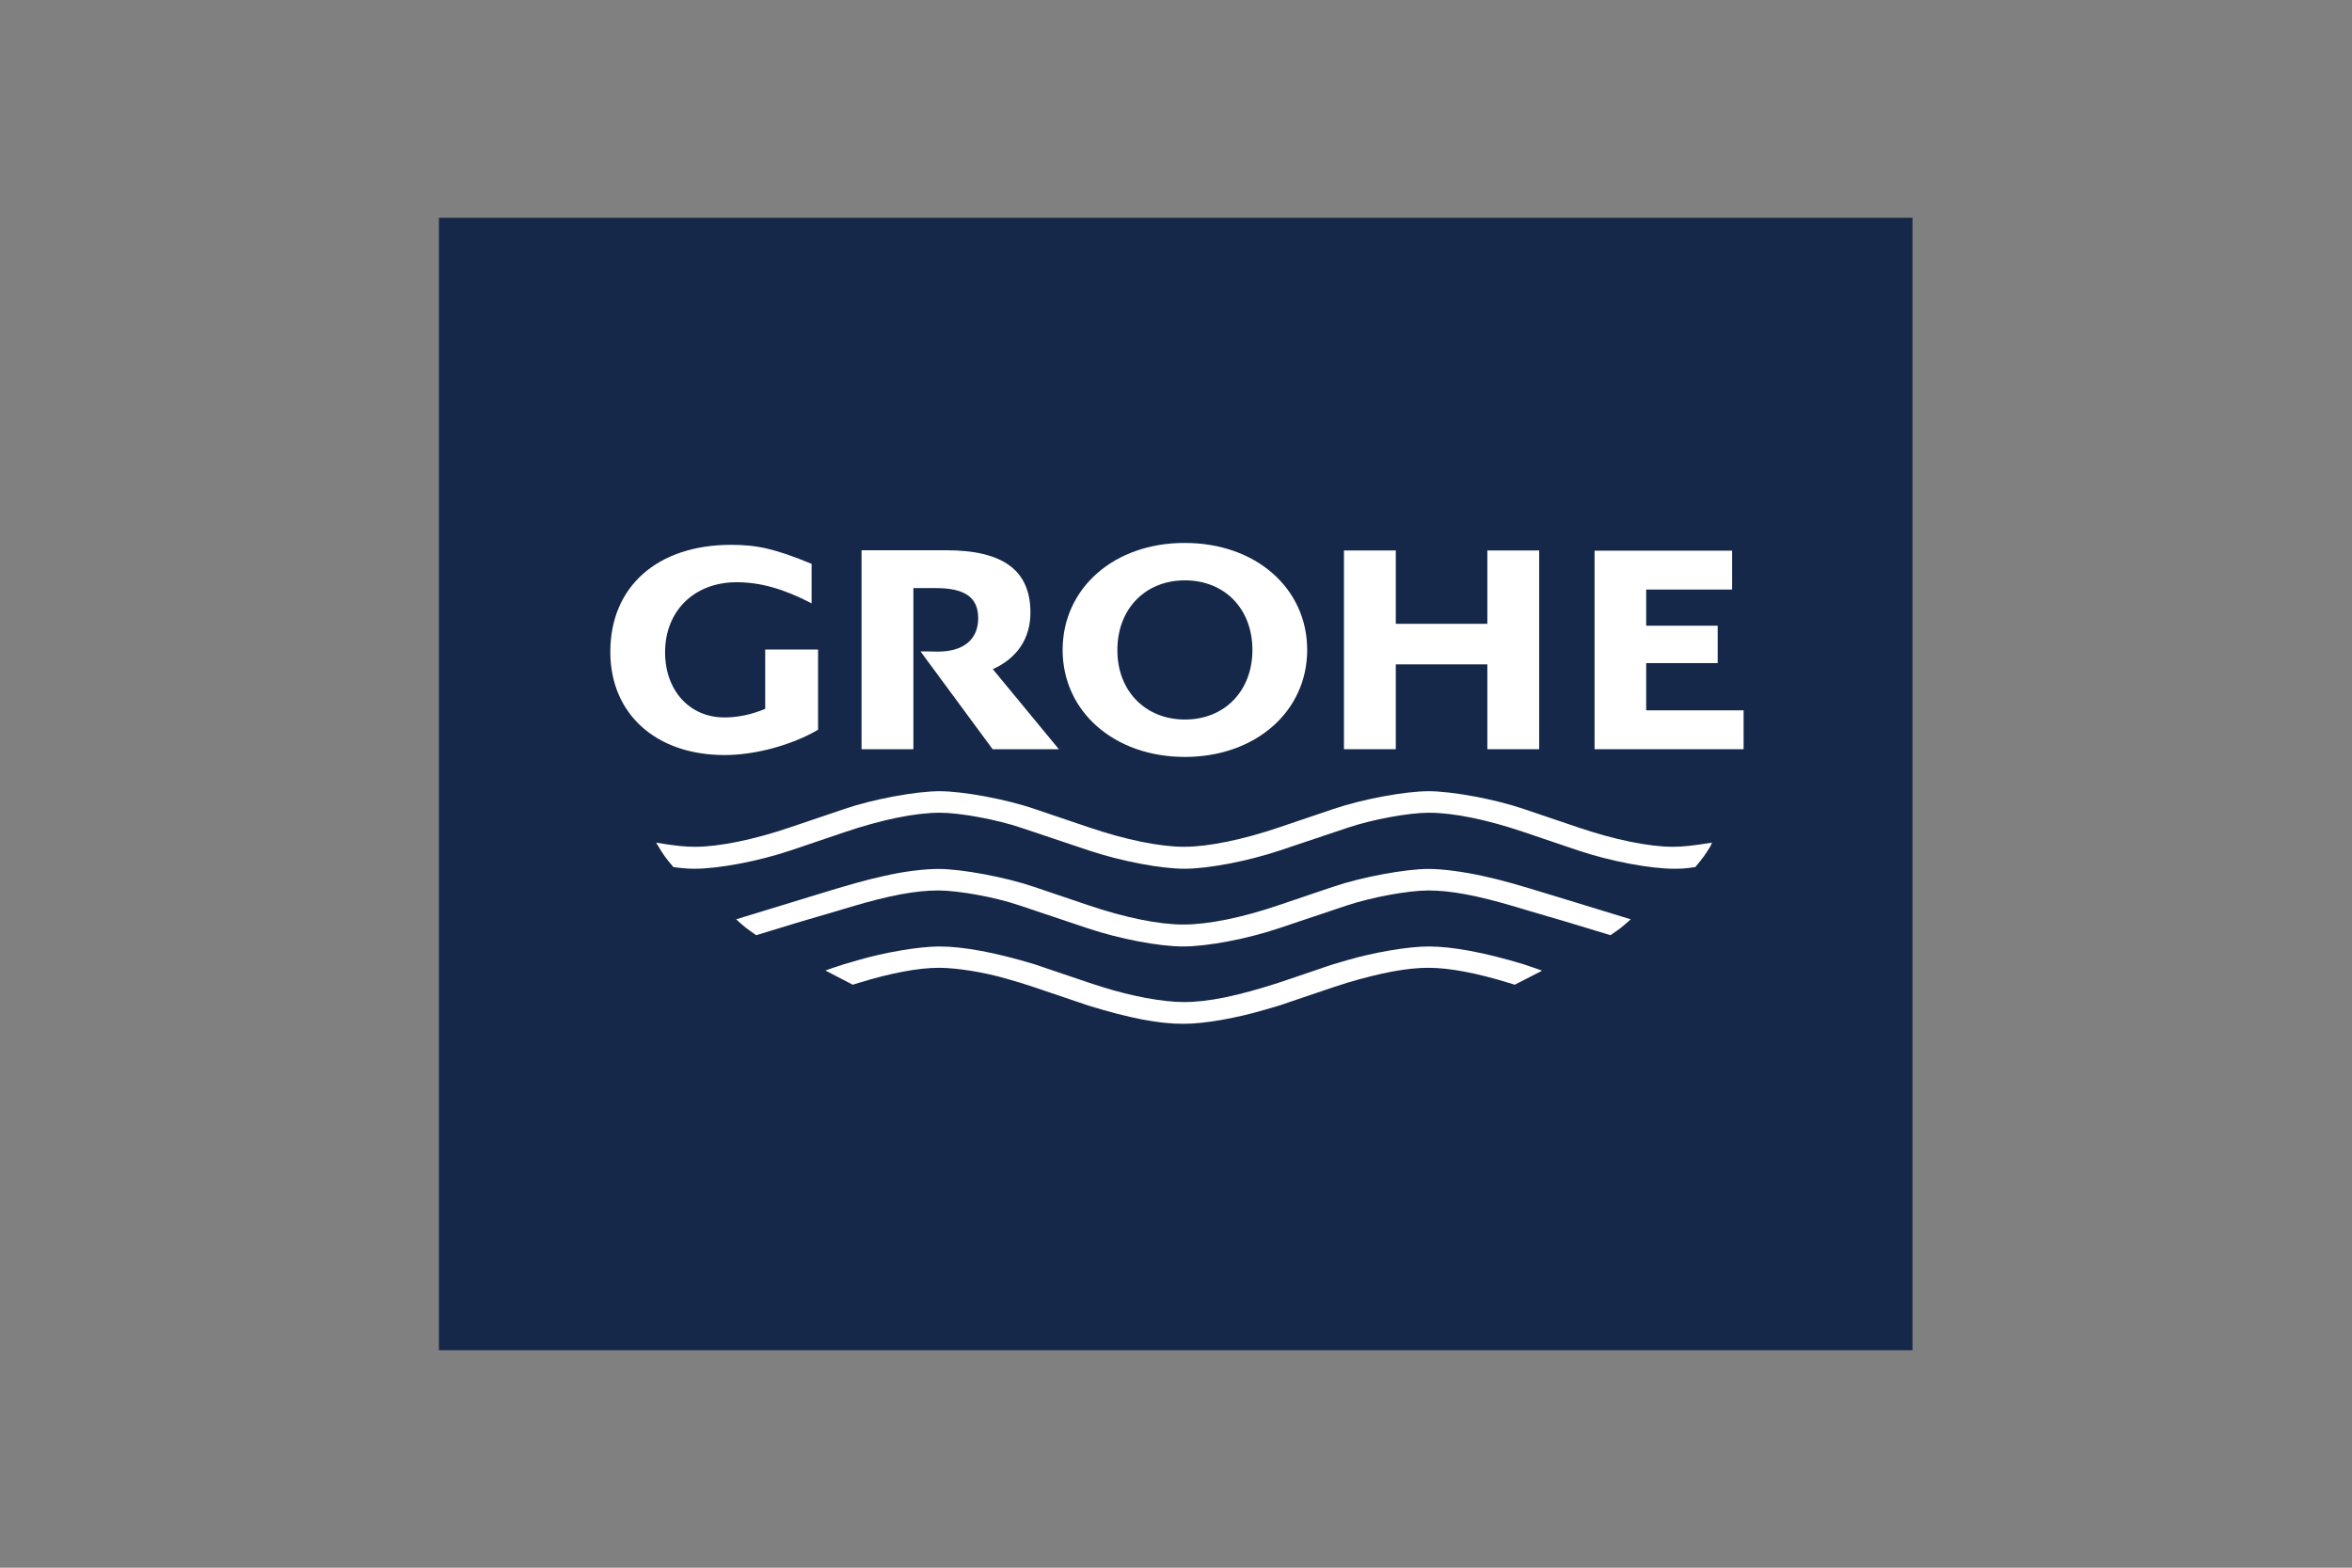
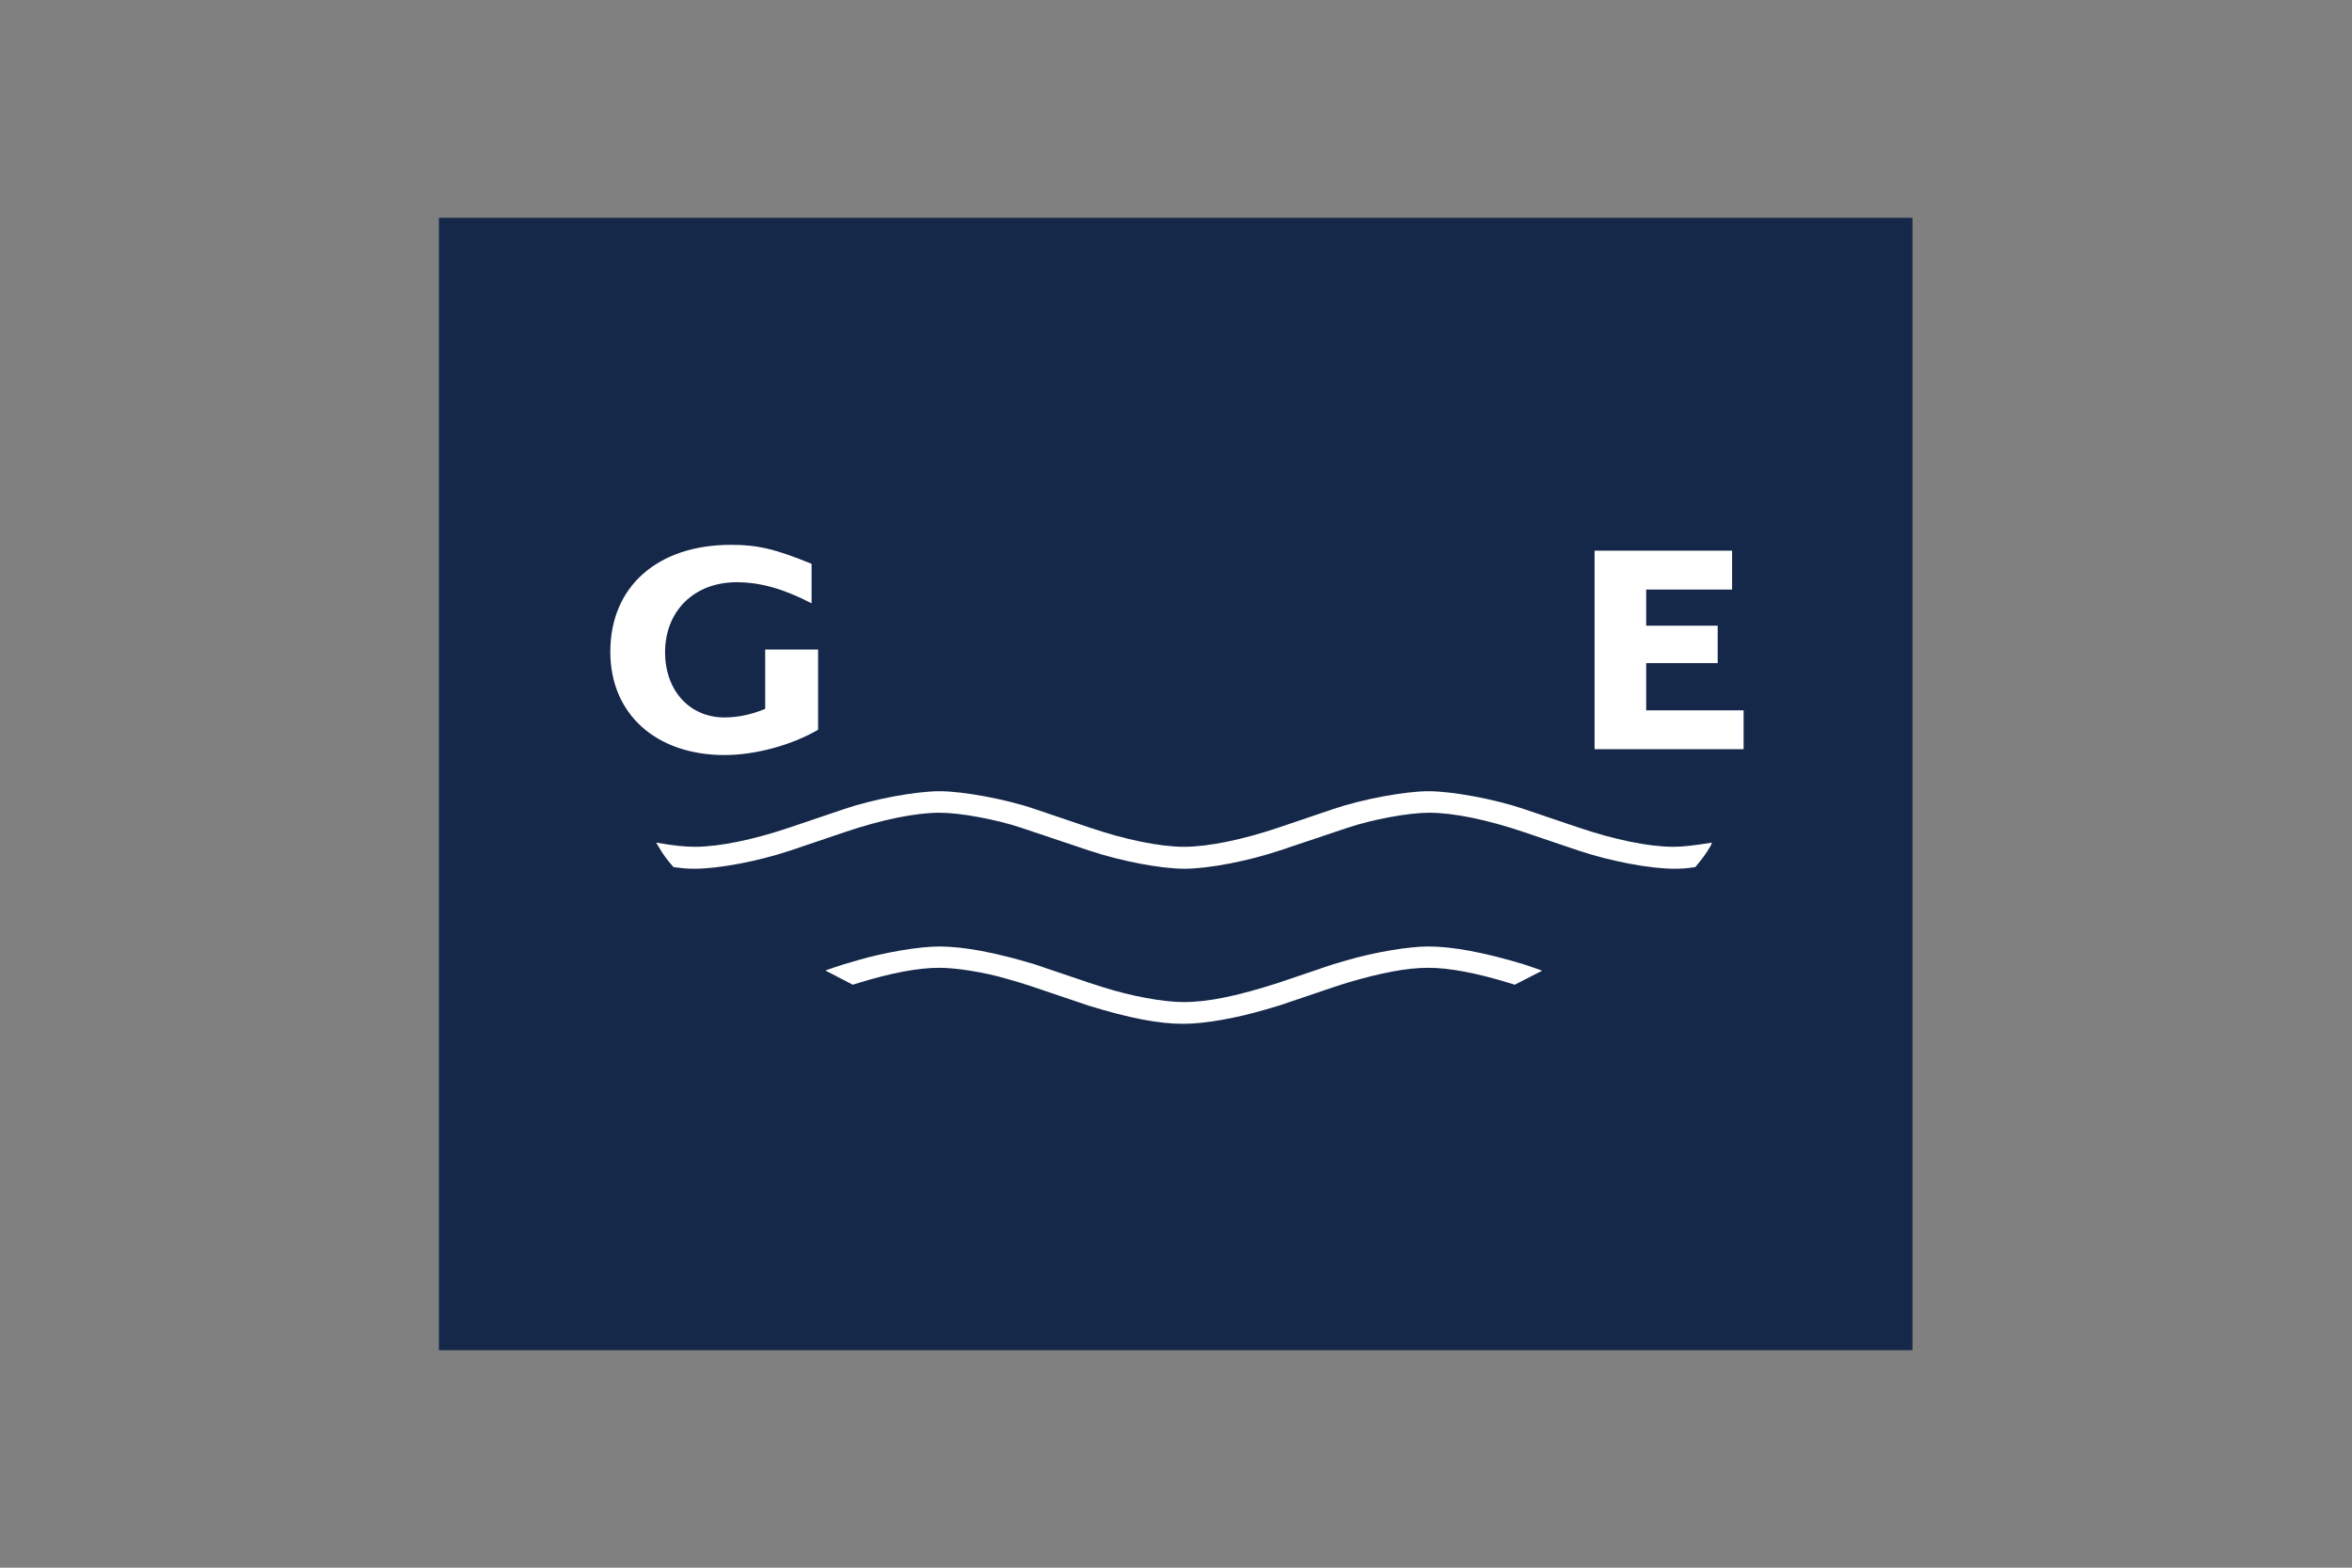
<svg xmlns="http://www.w3.org/2000/svg" version="1.1" id="Слой_1" x="0px" y="0px" width="150px" height="100px" viewBox="0 0 150 100" style="enable-background:new 0 0 150 100;" xml:space="preserve">
  <rect x="0" y="0" width="150" height="100" fill="#808080" stroke="none" />
  <style type="text/css">
	.st0{fill:#152849;}
	.st1{fill:#FFFFFF;}
	.st2{fill-rule:evenodd;clip-rule:evenodd;fill:#FFFFFF;}
</style>
  <g id="g10" transform="matrix(1.333,0,0,-1.333,0,94.392)">
    <g id="g12" transform="scale(0.1,0.1)">
      <path id="path14" class="st0" d="M915,62H210v541.9h705V62" />
      <path id="path16" class="st1" d="M819.1,304.9c-8.8-1.4-13.7-2-18.6-2c-11.6,0-28.2,3.4-45.5,9.3l-26,8.8    c-13.8,4.7-34.3,8.5-45.5,8.5c-11.2,0-31.7-3.8-45.5-8.5l-26-8.8c-17.4-5.9-33.9-9.3-45.5-9.3c-11.6,0-28.2,3.4-45.5,9.3l-26,8.8    c-13.7,4.7-34.3,8.5-45.5,8.5c-11.2,0-31.8-3.8-45.5-8.5l-26-8.8c-17.4-5.9-33.9-9.3-45.5-9.3c-4.8,0-9.8,0.5-18.6,2l1.1-1.8    c2.5-4.2,3.8-6,7.2-9.9c4.6-0.6,6.4-0.8,10.1-0.8c11.6,0,30.6,3.6,45.8,8.7l26,8.8c17.7,6,33.9,9.3,45.5,9.3    c9.8,0,27.1-3.2,39-7.2l32.5-10.9c15.3-5.1,34.2-8.7,45.6-8.7c11.4,0,30.2,3.6,45.5,8.7l32.5,10.9c11.9,4,29.2,7.2,39,7.2    c11.7,0,27.8-3.3,45.5-9.3l26-8.8c15.2-5.1,34.2-8.7,45.8-8.7c3.6,0,5.5,0.1,10.1,0.8c3.6,4.3,4.7,5.8,7.2,9.9L819.1,304.9    L819.1,304.9" />
-       <path id="path18" class="st1" d="M780.2,268.2l-37.9,11.6c-17,5.2-23.6,7.1-32.7,9.1c-9.6,2.1-19.3,3.4-26.2,3.4    c-11,0-32-3.9-45.5-8.5l-26-8.8c-17.6-6-33.8-9.3-45.7-9.3c-11.9,0-28,3.3-45.7,9.3l-26,8.8c-13.5,4.6-34.5,8.5-45.5,8.5    c-6.9,0-16.7-1.2-26.2-3.4c-9-2-16.1-4-32.7-9.1l-37.9-11.6c4-3.7,5.1-4.5,9.6-7.6l21,6.4l17.4,5.1l7,2.1    c18.5,5.5,31,7.8,41.7,7.8c9.7,0,27.3-3.2,39-7.2l32.5-10.9c15.2-5.1,34.1-8.7,45.7-8.7c11.5,0,30.6,3.6,45.7,8.7l32.5,10.9    c11.7,3.9,29.3,7.2,39,7.2c10.7,0,23.2-2.3,41.7-7.8l7-2.1l17.4-5.1l21.1-6.4C775.1,263.7,776.2,264.6,780.2,268.2L780.2,268.2" />
      <path id="path20" class="st1" d="M737.8,243.6l-2.4,0.9l-6.5,2.2c-18.9,5.7-34,8.5-45.5,8.5c-9.7,0-26-2.8-39-6.6l-6.5-1.9    c-3.3-1.1-5.5-1.8-6.5-2.2l-6.5-2.2l-6.5-2.2l-6.5-2.2c-19.8-6.4-33.8-9.3-45.5-9.3c-10.1,0-25,2.8-39,7.2l-6.5,2.1l-6.5,2.2    l-6.5,2.2l-6.5,2.2l-6.5,2.2c-18.9,5.7-34,8.5-45.5,8.5c-9.7,0-26.1-2.8-39.1-6.6l-6.5-1.9c-4.6-1.5-5.6-1.8-8.9-3l13.1-6.8    l2.9,0.9c15.3,4.7,28.4,7.2,38.4,7.2c8.4,0,21.6-2.1,32.5-5.3l6.5-1.9l6.5-2.1l6.5-2.2l6.5-2.2l6.5-2.2l6.5-2.2    c19.5-6,33.9-8.8,45.6-8.7c10,0,25.2,2.7,39,6.8l6.5,1.9l6.5,2.2l6.5,2.2l6.5,2.2l6.5,2.2l6.5,2.1c16.6,4.9,28.8,7.2,39,7.2    c10,0,23.1-2.5,38.4-7.2l2.9-0.9L737.8,243.6L737.8,243.6" />
      <path id="path22" class="st1" d="M366.1,397.4v-28.5c-6.5-2.7-13-4.1-19.5-4.1c-16.7,0-28.4,12.9-28.4,31.2    c0,19.8,14,33.5,34.2,33.5c11.3,0,22.4-3.1,35.9-10.1v18.9c-17.3,7.1-25.8,9.1-38.5,9.1c-35.2,0-57.8-19.9-57.8-51.2    c0-29.7,21.8-49.4,54.7-49.4c14.6,0,32,4.7,44.7,12.1v38.4H366.1L366.1,397.4" />
-       <path id="path24" class="st1" d="M412.2,444.7v-95.1H437v77.1h10.7c14,0,20.3-4.5,20.3-14.4c0-10.2-7-16-19.4-16l-5.4,0.1h-2.8    l34.5-46.8h31.7L475,387.9c11.7,5.3,18,14.7,18,27.1c0,20.1-13,29.8-40.3,29.8H412.2L412.2,444.7" />
-       <path id="path26" class="st1" d="M643,444.7v-95.1h24.8v40.6h43.8v-40.6h24.8v95.1h-24.8v-35.1h-43.8v35.1H643L643,444.7" />
      <path id="path28" class="st1" d="M762.9,444.7v-95.1h71.3v18.6h-46.6v22.6h34.2v17.9h-34.2v17.3h41.1v18.6H762.9L762.9,444.7" />
-       <path id="path30" class="st2" d="M534.6,397.1c0,19.6,13.3,33.3,32.3,33.3c19.1,0,32.3-13.7,32.3-33.3c0-19.6-13.3-33.3-32.3-33.3    C547.9,363.8,534.5,377.6,534.6,397.1z M508.4,397.1c0-29.5,24.7-51.2,58.5-51.2c33.7,0,58.5,21.7,58.5,51.2    c0,29.6-24.7,51.2-58.5,51.2C533.1,448.4,508.4,426.7,508.4,397.1L508.4,397.1" />
    </g>
  </g>
</svg>